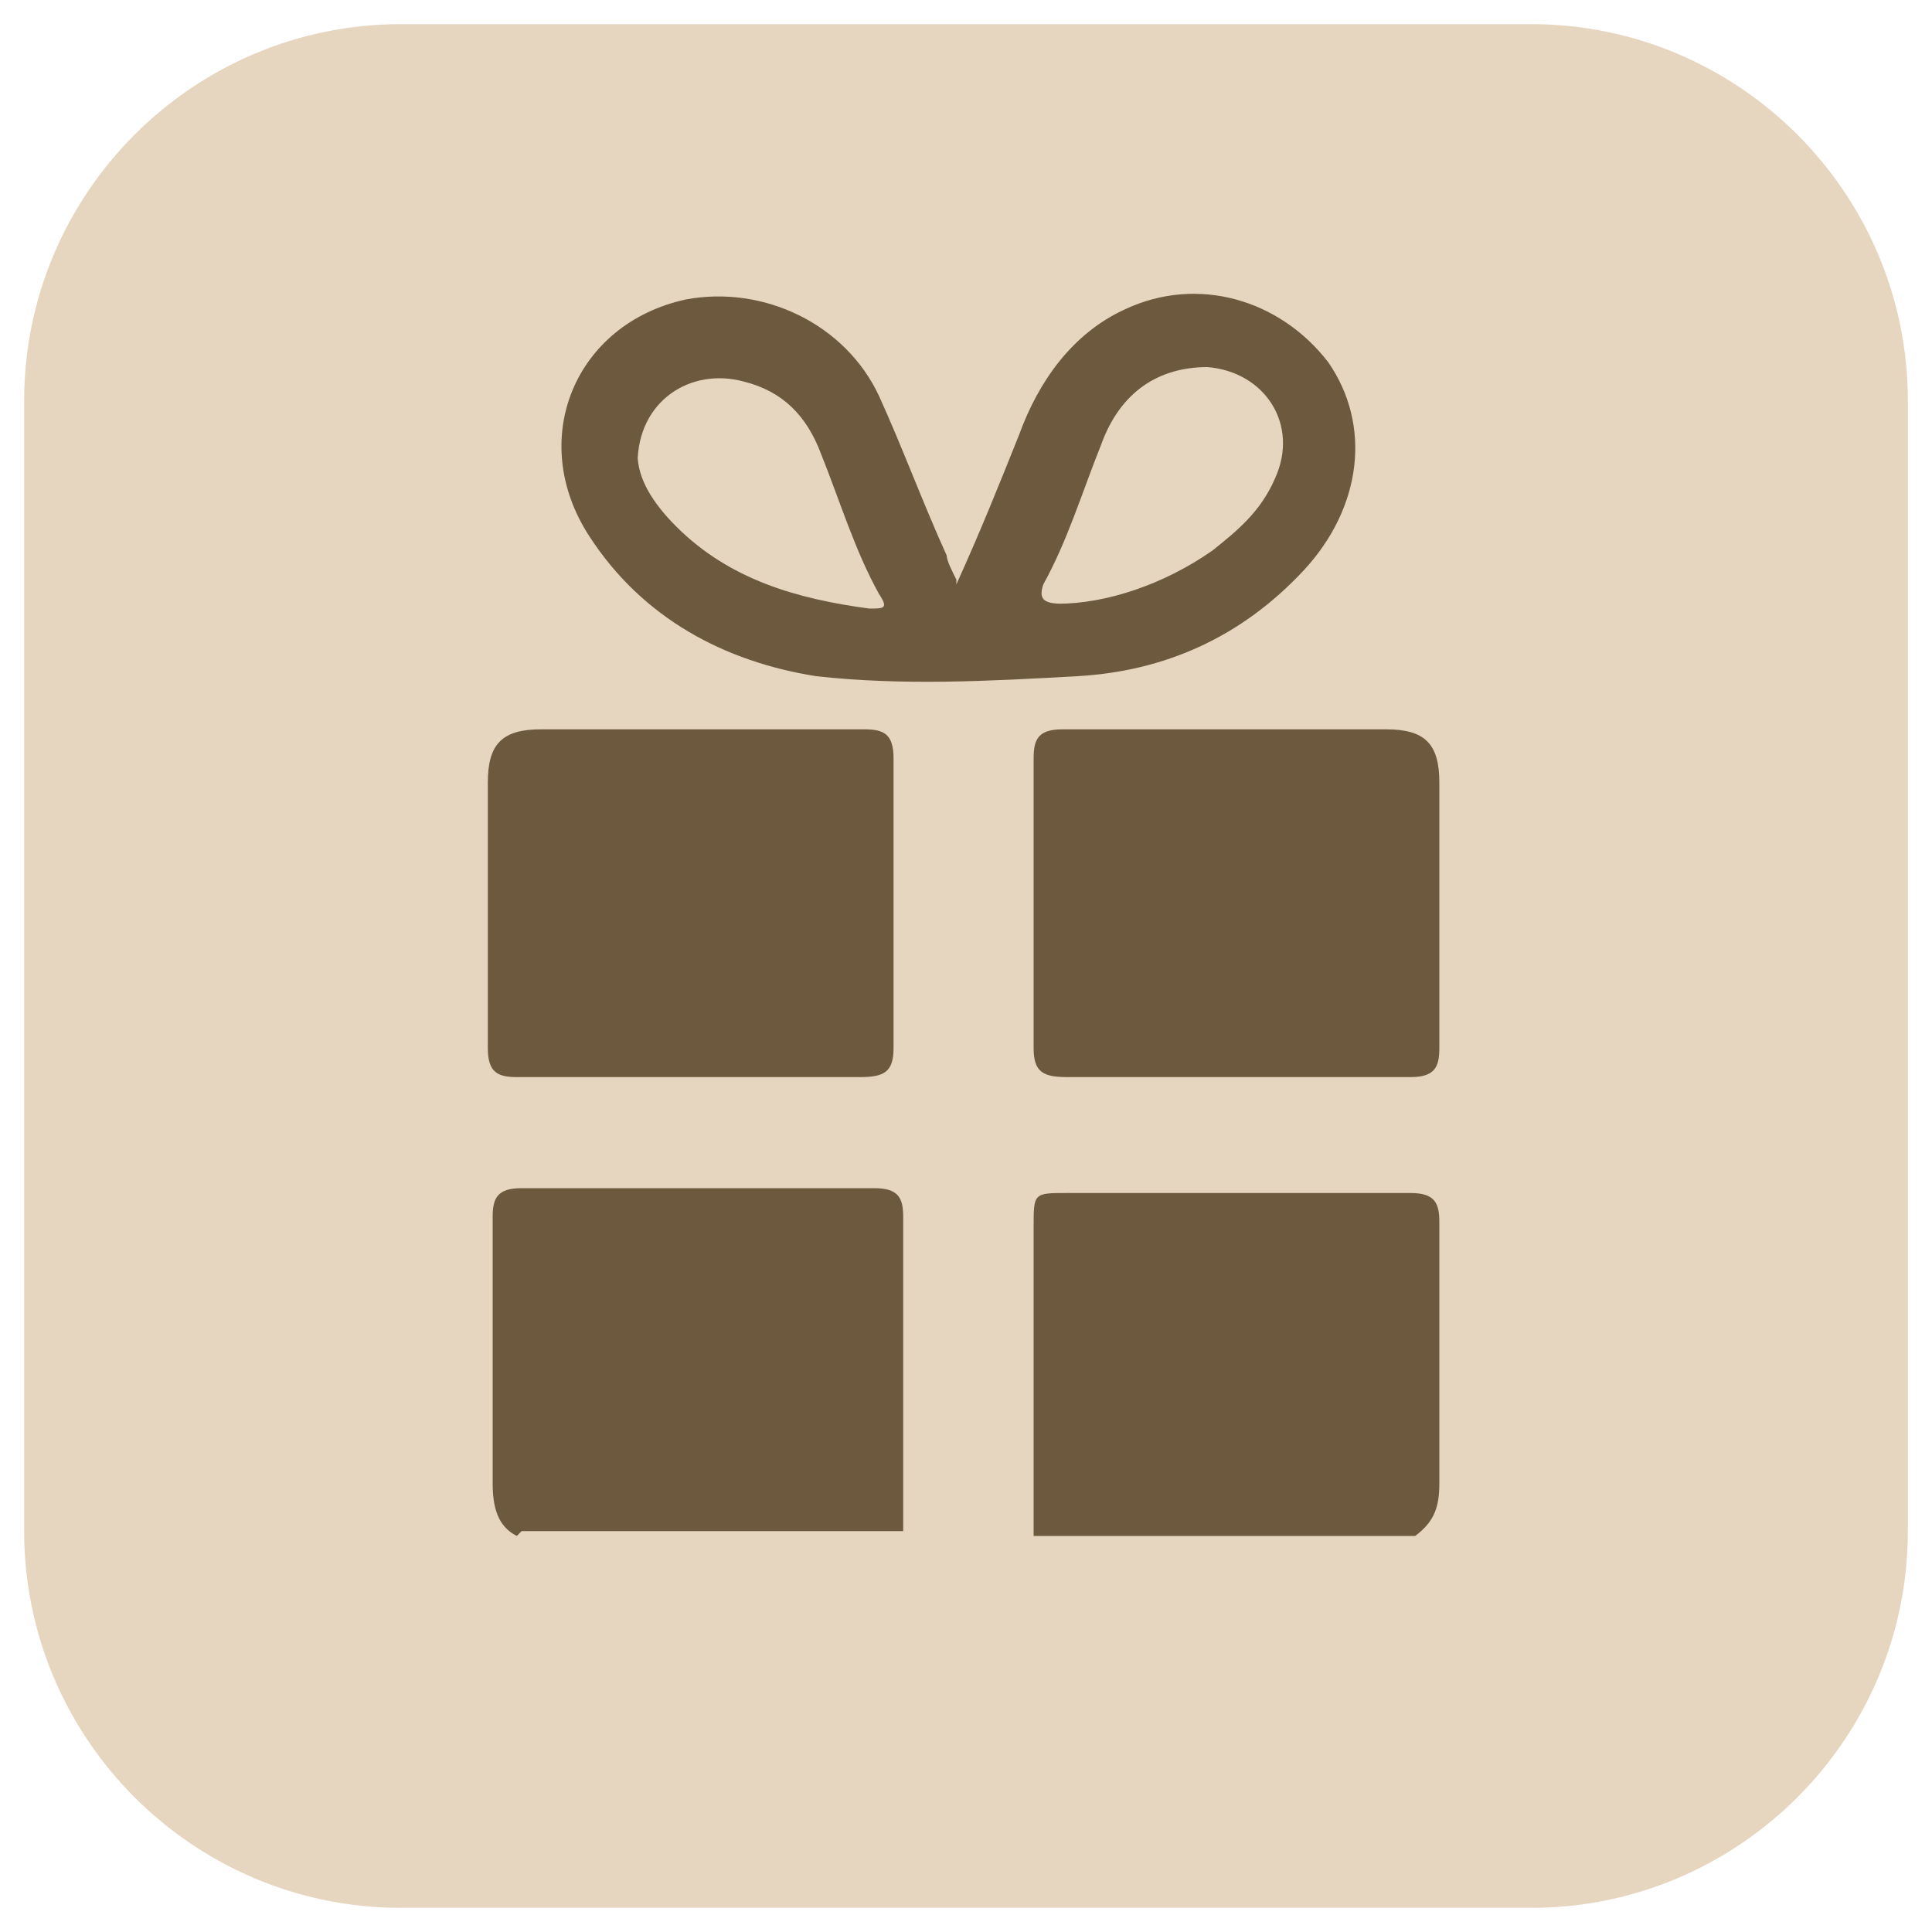
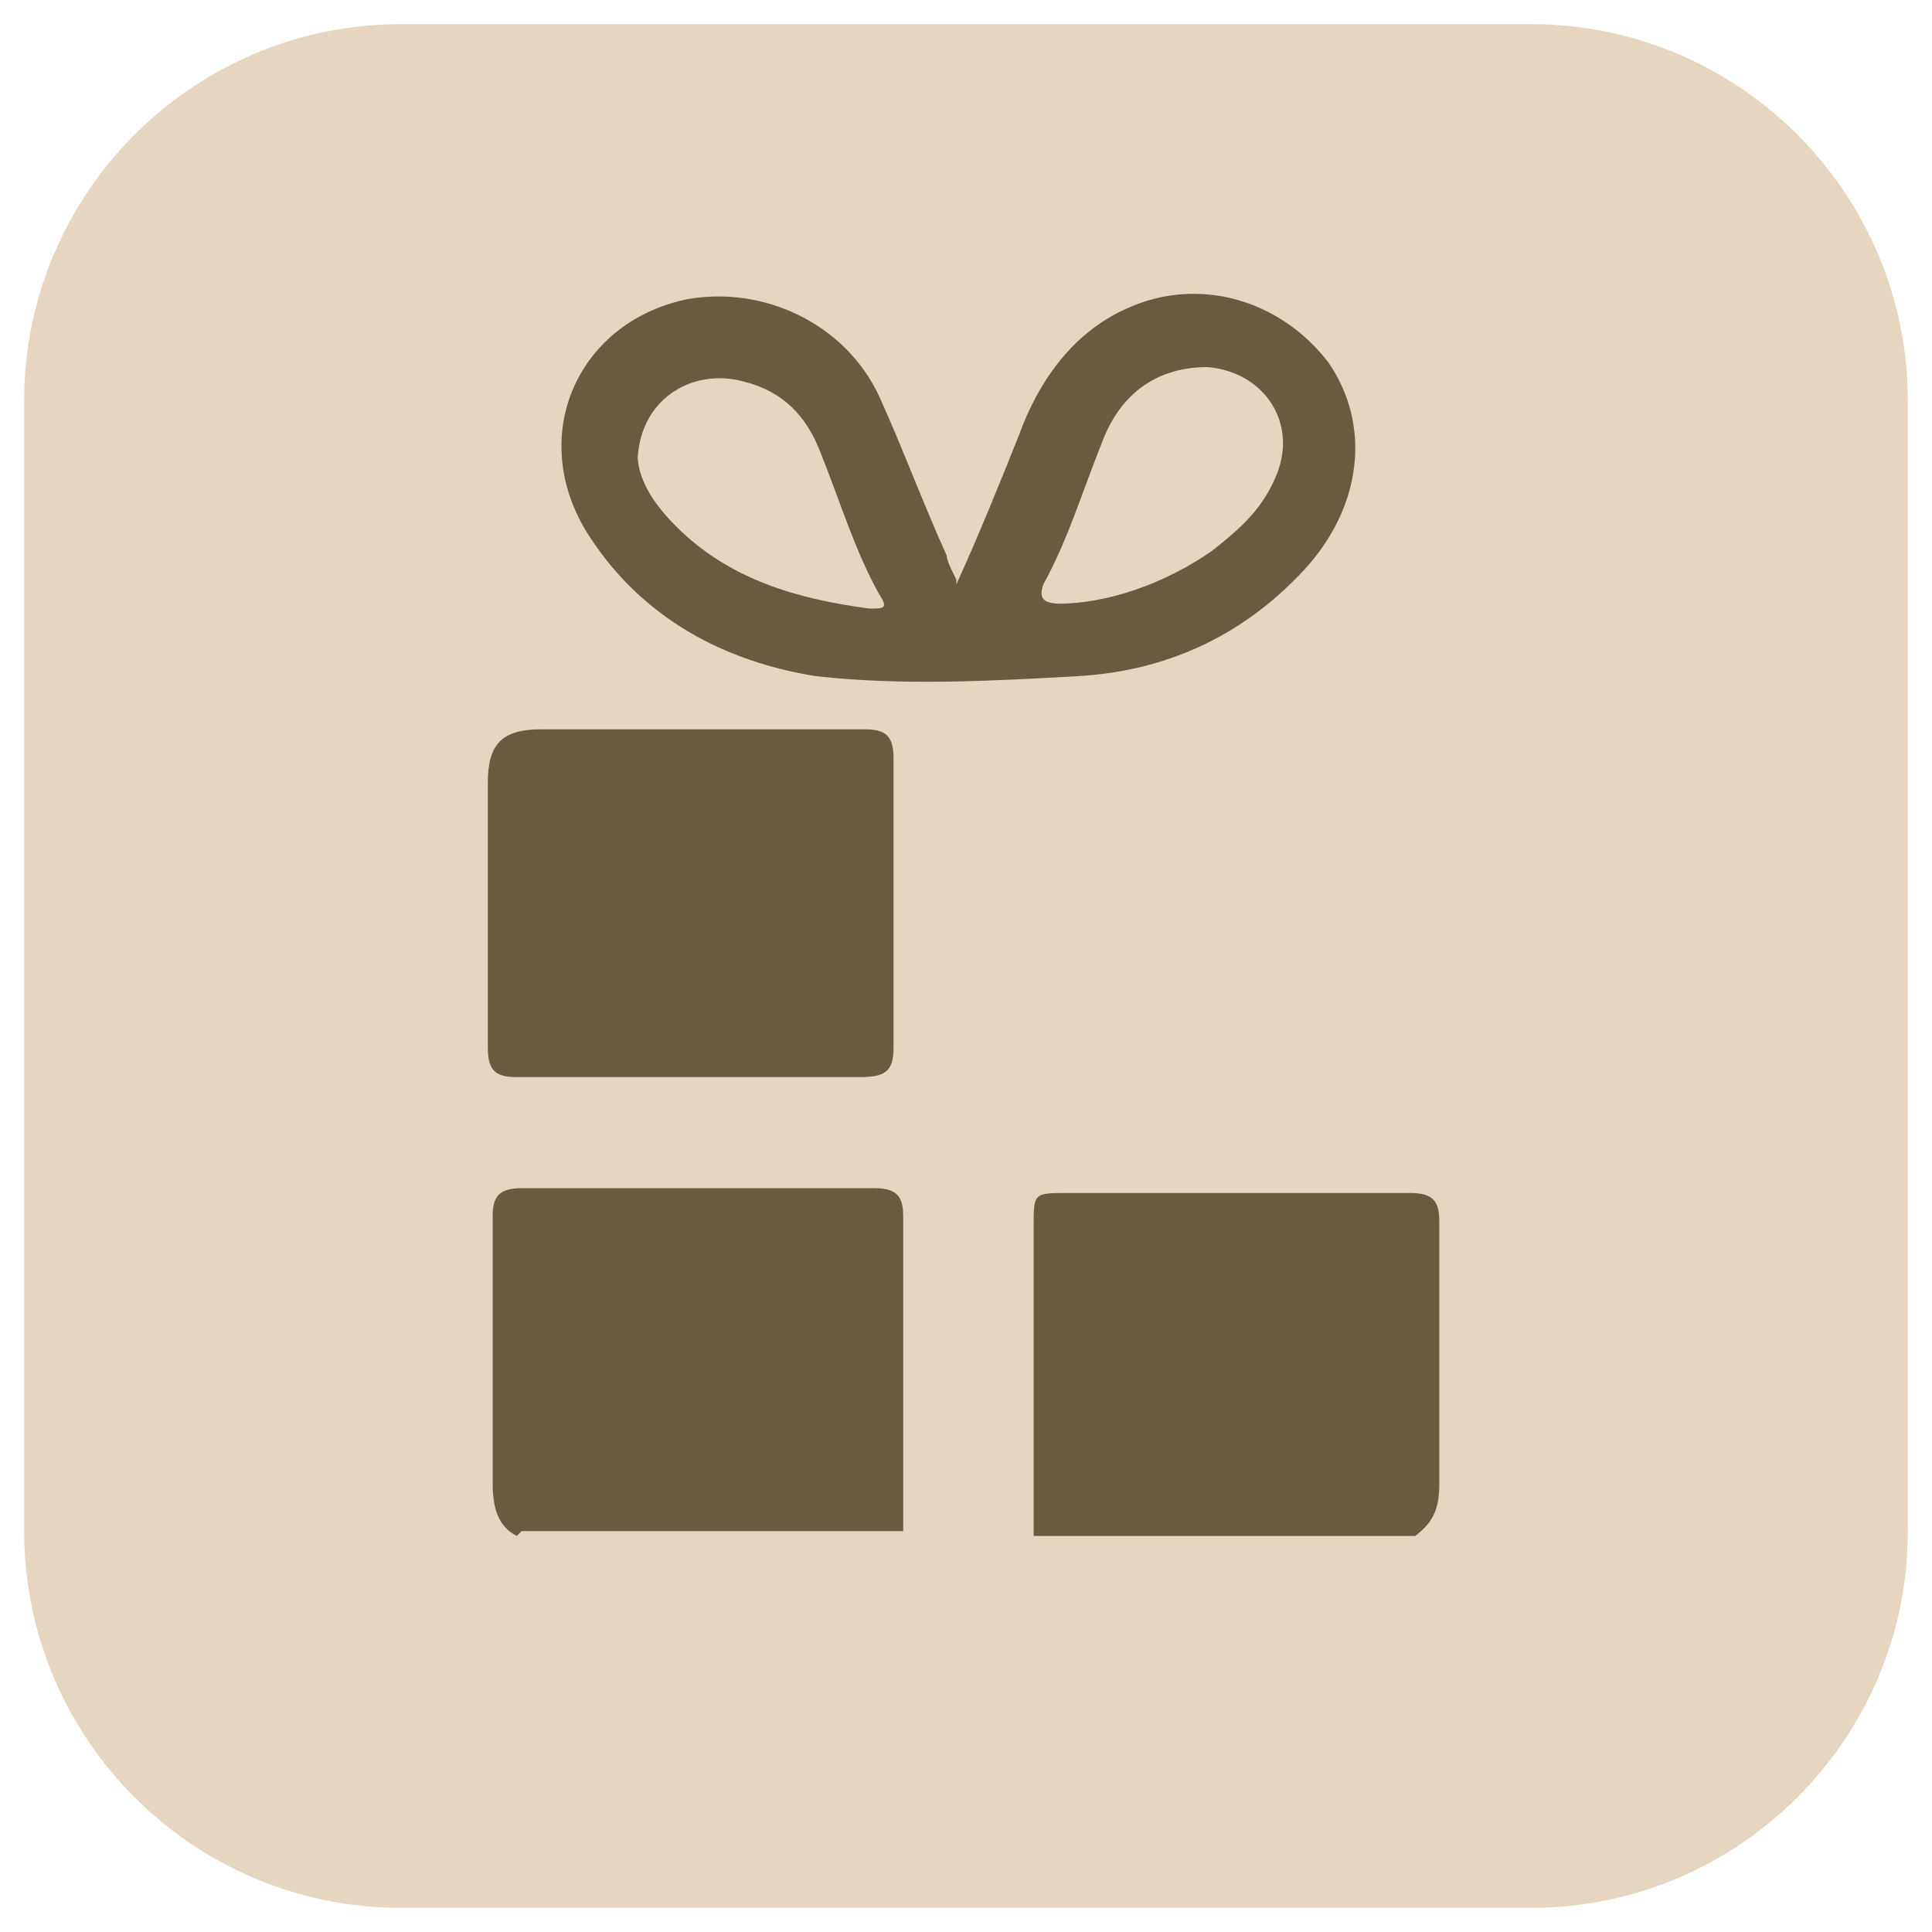
<svg xmlns="http://www.w3.org/2000/svg" id="a" viewBox="0 0 40 40">
  <defs>
    <style>.e{fill:#e6d5bf;fill-rule:evenodd;}.f{fill:#6c593e;}</style>
  </defs>
  <path class="e" d="m8.3.5h23.4c4.3,0,7.8,3.5,7.8,7.8v23.4c0,4.3-3.5,7.8-7.8,7.8H8.3c-4.3,0-7.8-3.5-7.8-7.8V8.3C.5,4,4,.5,8.3.5Z" />
  <g>
    <path class="f" d="m10.7,31.8c-.4-.2-.5-.6-.5-1.1,0-1.8,0-3.7,0-5.5,0-.4.1-.6.6-.6,2.4,0,4.9,0,7.3,0,.5,0,.6.2.6.6,0,2.2,0,4.4,0,6.5h-7.9Z" />
    <path class="f" d="m21.4,31.8c0-2.1,0-4.3,0-6.4,0-.7,0-.7.7-.7,2.4,0,4.8,0,7.1,0,.5,0,.6.2.6.6,0,1.8,0,3.6,0,5.4,0,.5-.1.8-.5,1.1h-7.9Z" />
    <path class="f" d="m19.8,12.1c.5-1.1.9-2.1,1.3-3.1.4-1.1,1.1-2.1,2.2-2.6,1.5-.7,3.2-.2,4.2,1.1.9,1.3.7,3-.5,4.3-1.3,1.4-2.9,2.1-4.7,2.2-1.8.1-3.6.2-5.4,0-1.9-.3-3.6-1.2-4.7-2.9-1.3-2-.3-4.4,2-4.9,1.6-.3,3.3.5,4,2,.5,1.1.9,2.2,1.4,3.3,0,.1.1.3.2.5Zm-6.6-2.7c0,.5.3,1,.8,1.5,1.1,1.1,2.5,1.5,4,1.7.3,0,.4,0,.2-.3-.5-.9-.8-1.9-1.2-2.9-.3-.8-.8-1.3-1.6-1.5-1.1-.3-2.2.4-2.2,1.7Zm8.7,3.1c1,0,2.2-.4,3.2-1.1.5-.4,1-.8,1.3-1.5.5-1.1-.2-2.2-1.4-2.3-1,0-1.8.5-2.2,1.6-.4,1-.7,2-1.2,2.9-.1.3,0,.4.4.4Z" />
    <path class="f" d="m10.7,22.3c-.4,0-.6-.1-.6-.6,0-1.8,0-3.7,0-5.5,0-.8.3-1.1,1.1-1.1,2.2,0,4.5,0,6.7,0,.4,0,.6.1.6.6,0,2,0,4,0,6,0,.5-.2.6-.7.6-1.2,0-6,0-7.2,0Z" />
-     <path class="f" d="m22.1,22.3c-.5,0-.7-.1-.7-.6,0-2,0-4,0-6,0-.4.1-.6.6-.6,2.2,0,4.5,0,6.7,0,.8,0,1.1.3,1.1,1.1,0,1.8,0,3.7,0,5.5,0,.4-.1.6-.6.6-1.2,0-6,0-7.2,0Z" />
  </g>
</svg>